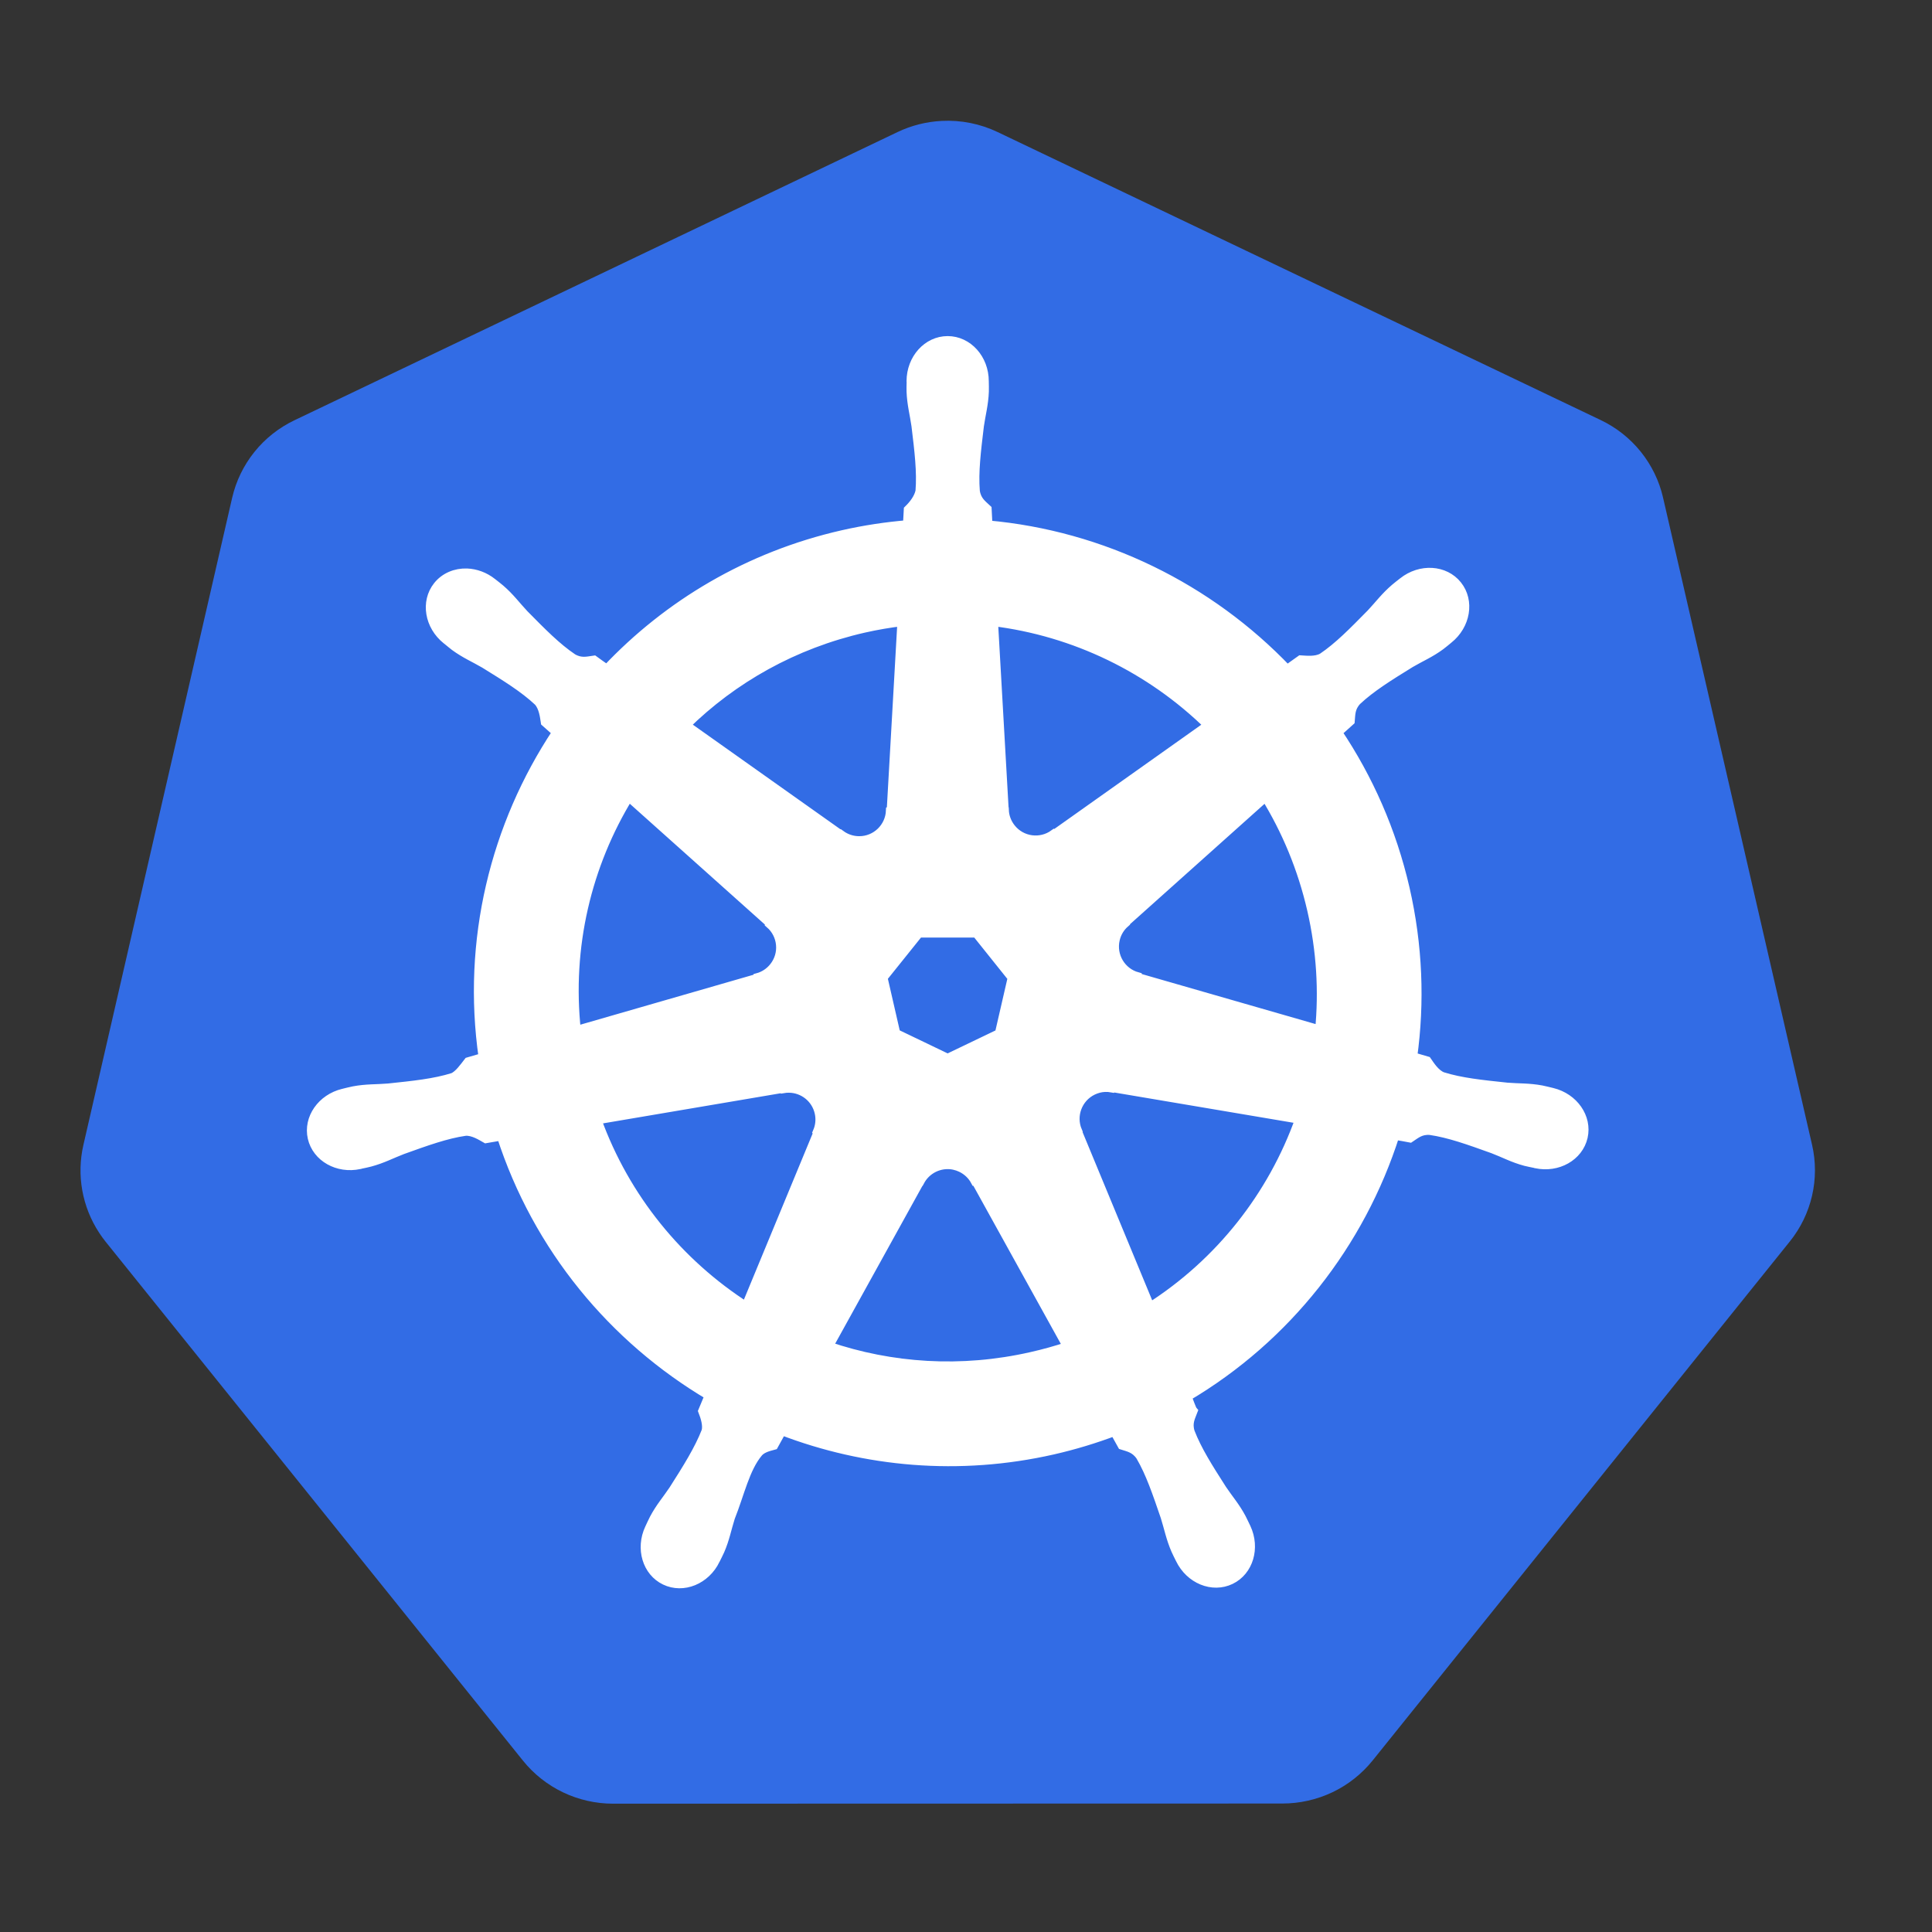
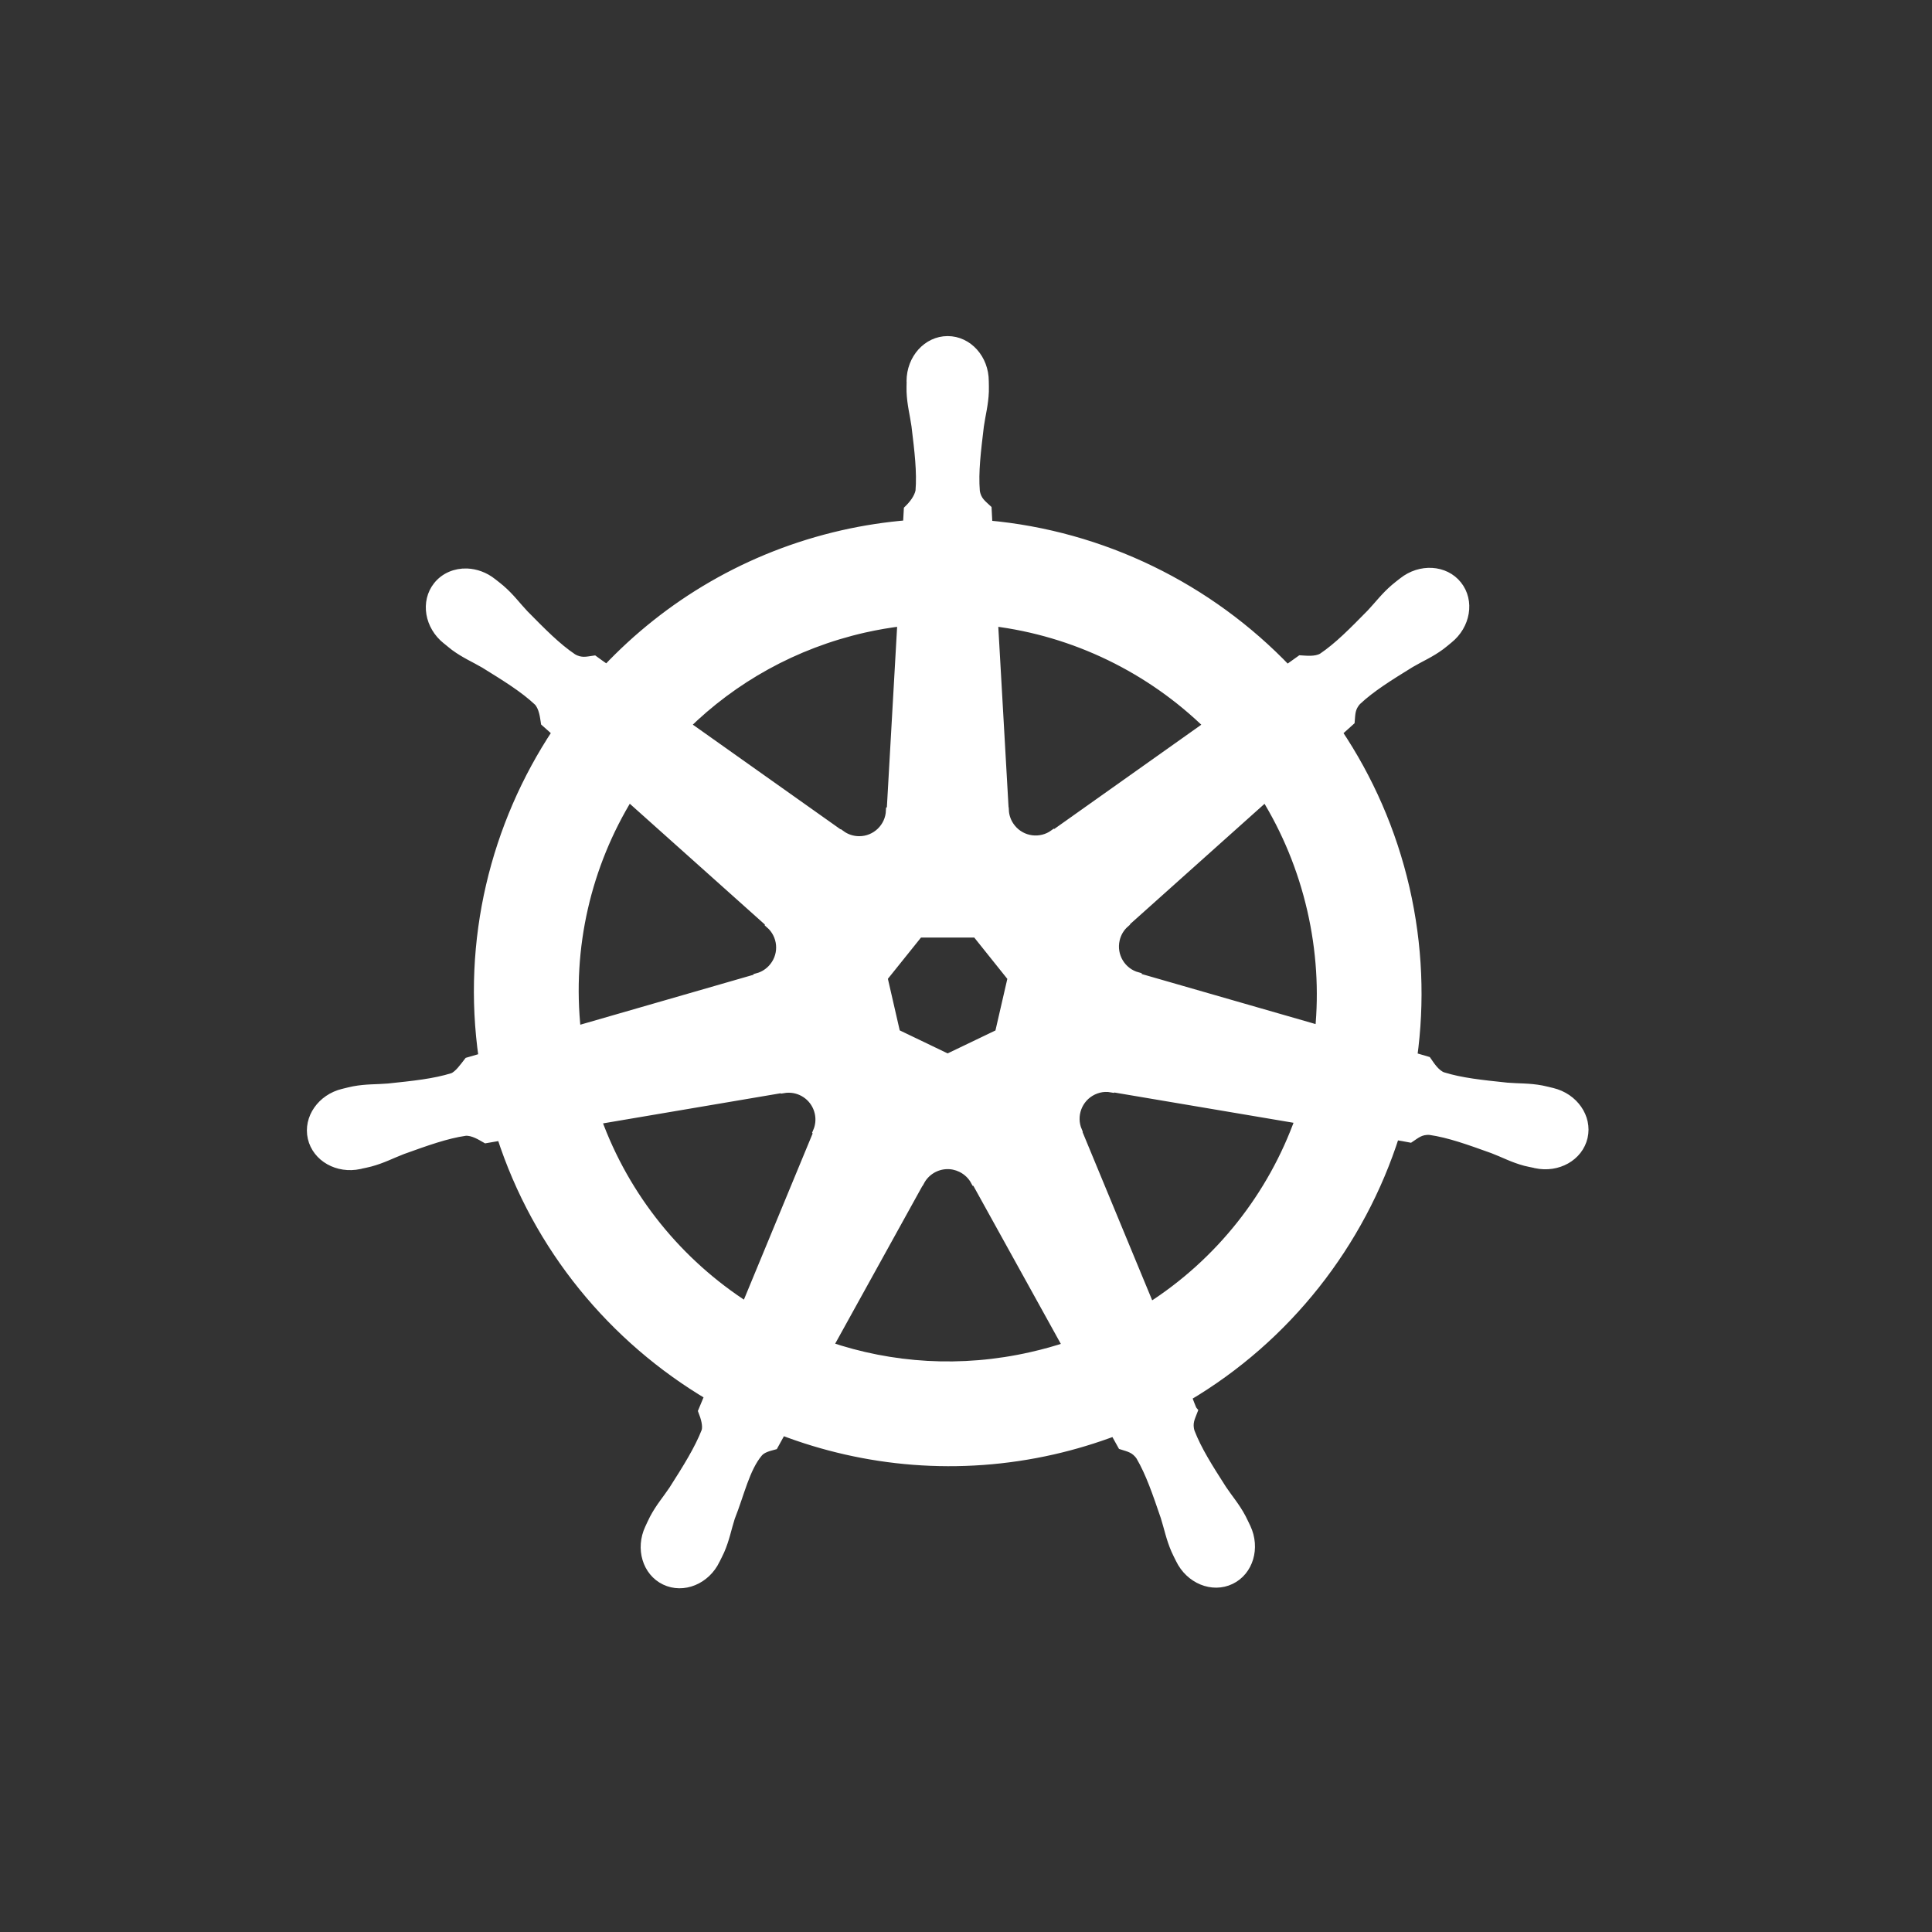
<svg xmlns="http://www.w3.org/2000/svg" width="48" height="48" viewBox="0 0 48 48" fill="none">
  <rect x="0" y="0" width="48" height="48" fill="#333333" stroke="none" />
-   <path d="M23.396 3.004C23.016 3.023 22.642 3.117 22.299 3.281L7.318 10.44C6.93 10.625 6.589 10.894 6.321 11.228C6.053 11.562 5.864 11.951 5.768 12.367L2.072 28.446C1.987 28.816 1.977 29.2 2.044 29.574C2.111 29.948 2.252 30.305 2.461 30.624C2.511 30.702 2.566 30.777 2.624 30.85L12.993 43.743C13.261 44.076 13.602 44.346 13.99 44.531C14.377 44.716 14.802 44.812 15.233 44.812L31.861 44.808C32.291 44.808 32.716 44.712 33.104 44.528C33.492 44.343 33.832 44.074 34.101 43.741L44.466 30.846C44.735 30.513 44.924 30.123 45.02 29.707C45.116 29.291 45.116 28.858 45.02 28.442L41.318 12.363C41.223 11.947 41.033 11.558 40.765 11.224C40.497 10.89 40.156 10.621 39.768 10.436L24.786 3.281C24.353 3.075 23.876 2.979 23.396 3.004Z" fill="#326CE5" />
  <path d="M23.544 8.475C23.049 8.475 22.648 8.921 22.648 9.471C22.648 9.479 22.65 9.487 22.65 9.496C22.649 9.571 22.645 9.661 22.648 9.726C22.66 10.043 22.729 10.286 22.77 10.578C22.846 11.204 22.909 11.723 22.87 12.205C22.832 12.387 22.698 12.553 22.579 12.669L22.558 13.048C22.02 13.093 21.478 13.174 20.937 13.297C18.609 13.826 16.604 15.025 15.078 16.644C14.979 16.577 14.806 16.452 14.754 16.414C14.594 16.436 14.432 16.485 14.222 16.363C13.82 16.093 13.455 15.72 13.012 15.271C12.81 15.056 12.663 14.851 12.422 14.644C12.368 14.597 12.284 14.533 12.223 14.485C12.035 14.335 11.813 14.257 11.598 14.249C11.323 14.24 11.057 14.348 10.884 14.565C10.575 14.953 10.674 15.544 11.104 15.887C11.109 15.891 11.113 15.894 11.118 15.897C11.177 15.945 11.249 16.006 11.303 16.047C11.559 16.235 11.792 16.332 12.047 16.481C12.583 16.813 13.028 17.087 13.38 17.418C13.518 17.565 13.542 17.824 13.56 17.936L13.848 18.192C12.309 20.508 11.597 23.367 12.018 26.282L11.643 26.391C11.544 26.518 11.404 26.72 11.258 26.78C10.796 26.925 10.277 26.978 9.65 27.044C9.356 27.069 9.102 27.054 8.79 27.113C8.721 27.126 8.625 27.151 8.55 27.169C8.548 27.169 8.545 27.17 8.543 27.171C8.538 27.171 8.533 27.173 8.529 27.174C8.001 27.302 7.661 27.788 7.77 28.266C7.88 28.745 8.396 29.036 8.928 28.922C8.932 28.921 8.937 28.921 8.941 28.92C8.947 28.918 8.952 28.916 8.958 28.914C9.032 28.898 9.125 28.88 9.19 28.862C9.497 28.78 9.719 28.66 9.995 28.554C10.588 28.341 11.08 28.163 11.558 28.094C11.758 28.078 11.969 28.217 12.074 28.276L12.464 28.209C13.364 30.997 15.249 33.251 17.636 34.666L17.473 35.057C17.532 35.208 17.596 35.414 17.553 35.564C17.378 36.015 17.08 36.491 16.741 37.022C16.577 37.268 16.408 37.458 16.26 37.739C16.225 37.806 16.179 37.909 16.145 37.98C15.915 38.473 16.084 39.041 16.526 39.254C16.972 39.469 17.525 39.243 17.764 38.749C17.764 38.748 17.766 38.747 17.766 38.747C17.766 38.746 17.766 38.745 17.766 38.745C17.8 38.675 17.848 38.583 17.877 38.517C18.004 38.226 18.046 37.976 18.136 37.695C18.373 37.099 18.503 36.474 18.83 36.084C18.919 35.977 19.065 35.936 19.216 35.896L19.419 35.528C21.5 36.327 23.829 36.541 26.156 36.013C26.687 35.892 27.199 35.736 27.695 35.549C27.752 35.65 27.858 35.845 27.886 35.894C28.04 35.944 28.207 35.97 28.344 36.172C28.588 36.589 28.755 37.083 28.959 37.679C29.048 37.961 29.093 38.21 29.22 38.502C29.248 38.568 29.297 38.661 29.331 38.731C29.57 39.227 30.124 39.454 30.57 39.239C31.013 39.026 31.182 38.458 30.952 37.965C30.917 37.894 30.87 37.791 30.835 37.724C30.686 37.443 30.518 37.254 30.354 37.009C30.014 36.478 29.733 36.037 29.559 35.585C29.486 35.353 29.571 35.208 29.628 35.057C29.594 35.018 29.521 34.798 29.478 34.694C31.959 33.23 33.788 30.892 34.648 28.192C34.764 28.21 34.965 28.246 35.031 28.259C35.166 28.17 35.289 28.054 35.533 28.073C36.011 28.142 36.503 28.32 37.096 28.533C37.372 28.638 37.594 28.761 37.901 28.843C37.966 28.86 38.059 28.877 38.133 28.893C38.139 28.894 38.144 28.897 38.15 28.899C38.154 28.9 38.159 28.9 38.163 28.901C38.695 29.015 39.211 28.724 39.321 28.245C39.43 27.767 39.09 27.281 38.562 27.153C38.485 27.136 38.376 27.106 38.301 27.092C37.989 27.033 37.735 27.047 37.441 27.023C36.814 26.957 36.295 26.904 35.833 26.759C35.645 26.686 35.511 26.462 35.446 26.37L35.084 26.264C35.272 24.906 35.221 23.492 34.897 22.078C34.569 20.65 33.989 19.345 33.216 18.194C33.309 18.11 33.485 17.954 33.534 17.909C33.549 17.748 33.536 17.579 33.703 17.401C34.056 17.07 34.5 16.795 35.036 16.464C35.291 16.314 35.526 16.218 35.782 16.029C35.84 15.987 35.918 15.919 35.979 15.87C36.409 15.527 36.508 14.935 36.199 14.548C35.891 14.161 35.292 14.125 34.862 14.468C34.801 14.516 34.718 14.579 34.663 14.627C34.422 14.834 34.273 15.038 34.071 15.253C33.629 15.702 33.263 16.077 32.862 16.347C32.688 16.448 32.433 16.413 32.318 16.407L31.977 16.65C30.032 14.611 27.384 13.307 24.533 13.054C24.525 12.934 24.515 12.718 24.512 12.653C24.395 12.542 24.254 12.446 24.219 12.205C24.18 11.723 24.245 11.204 24.32 10.578C24.362 10.286 24.431 10.043 24.443 9.726C24.446 9.654 24.442 9.549 24.441 9.471C24.441 8.921 24.04 8.475 23.544 8.475ZM22.422 15.43L22.155 20.133L22.136 20.143C22.118 20.564 21.772 20.9 21.347 20.9C21.173 20.9 21.012 20.844 20.881 20.748L20.874 20.752L17.017 18.018C18.202 16.852 19.718 15.991 21.466 15.594C21.785 15.522 22.104 15.468 22.422 15.43ZM24.669 15.43C26.709 15.68 28.596 16.604 30.041 18.02L26.21 20.737L26.196 20.731C25.856 20.979 25.377 20.918 25.112 20.585C25.003 20.449 24.946 20.289 24.939 20.127L24.936 20.125L24.669 15.43ZM15.618 19.775L19.14 22.925L19.136 22.944C19.454 23.22 19.501 23.7 19.235 24.032C19.127 24.168 18.982 24.26 18.826 24.302L18.822 24.318L14.308 25.62C14.078 23.52 14.573 21.477 15.618 19.775ZM31.446 19.777C31.969 20.625 32.365 21.572 32.601 22.599C32.834 23.614 32.893 24.626 32.797 25.605L28.26 24.299L28.256 24.279C27.85 24.168 27.6 23.755 27.695 23.34C27.733 23.171 27.823 23.027 27.945 22.921L27.944 22.911L31.446 19.777ZM22.822 23.168H24.265L25.162 24.289L24.84 25.688L23.544 26.31L22.245 25.686L21.924 24.287L22.822 23.168ZM27.447 27.004C27.509 27.001 27.57 27.006 27.629 27.017L27.637 27.008L32.306 27.797C31.623 29.717 30.315 31.38 28.568 32.493L26.756 28.115L26.761 28.107C26.595 27.721 26.762 27.267 27.145 27.082C27.243 27.035 27.345 27.009 27.447 27.004ZM19.605 27.023C19.962 27.028 20.281 27.275 20.364 27.638C20.403 27.808 20.384 27.976 20.32 28.125L20.333 28.142L18.54 32.476C16.863 31.4 15.528 29.789 14.813 27.812L19.442 27.027L19.45 27.036C19.502 27.027 19.554 27.022 19.605 27.023ZM23.516 28.922C23.64 28.917 23.766 28.943 23.886 29C24.043 29.076 24.164 29.195 24.24 29.337H24.257L26.539 33.461C26.243 33.56 25.939 33.645 25.627 33.715C23.882 34.112 22.142 33.992 20.567 33.455L22.843 29.339H22.847C22.984 29.084 23.243 28.932 23.516 28.922Z" fill="white" stroke="white" stroke-width="0.25" />
</svg>